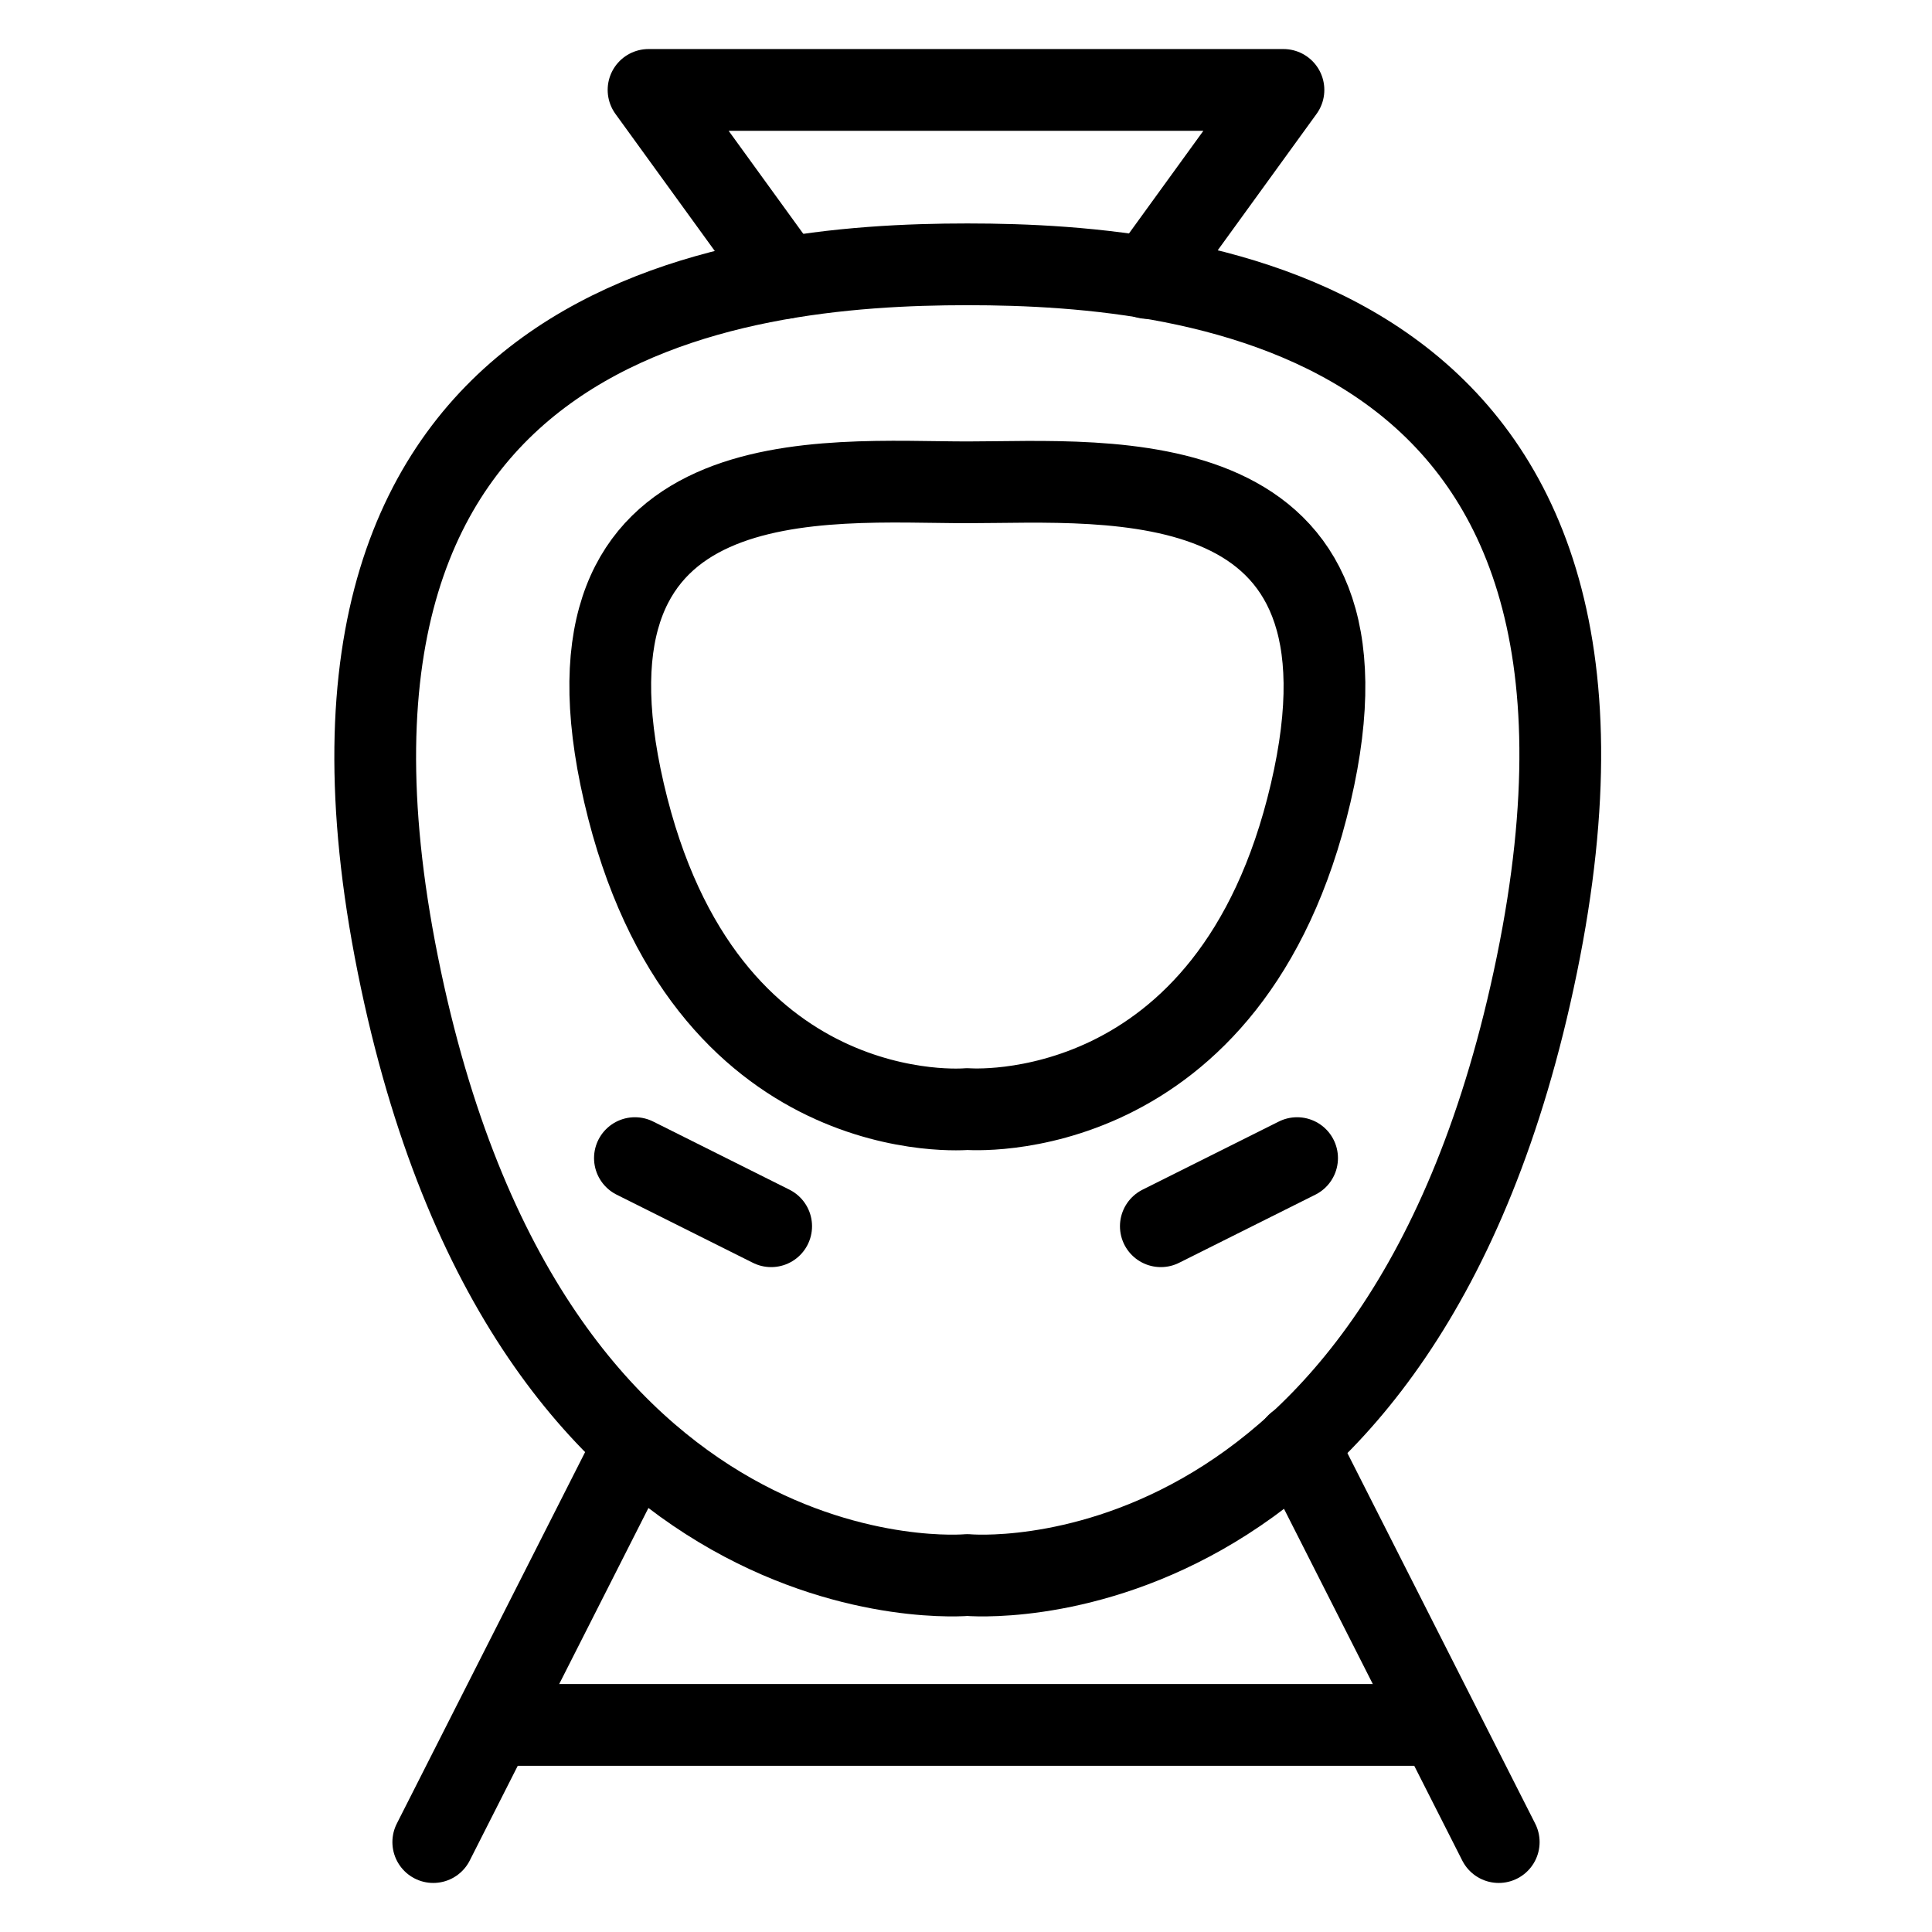
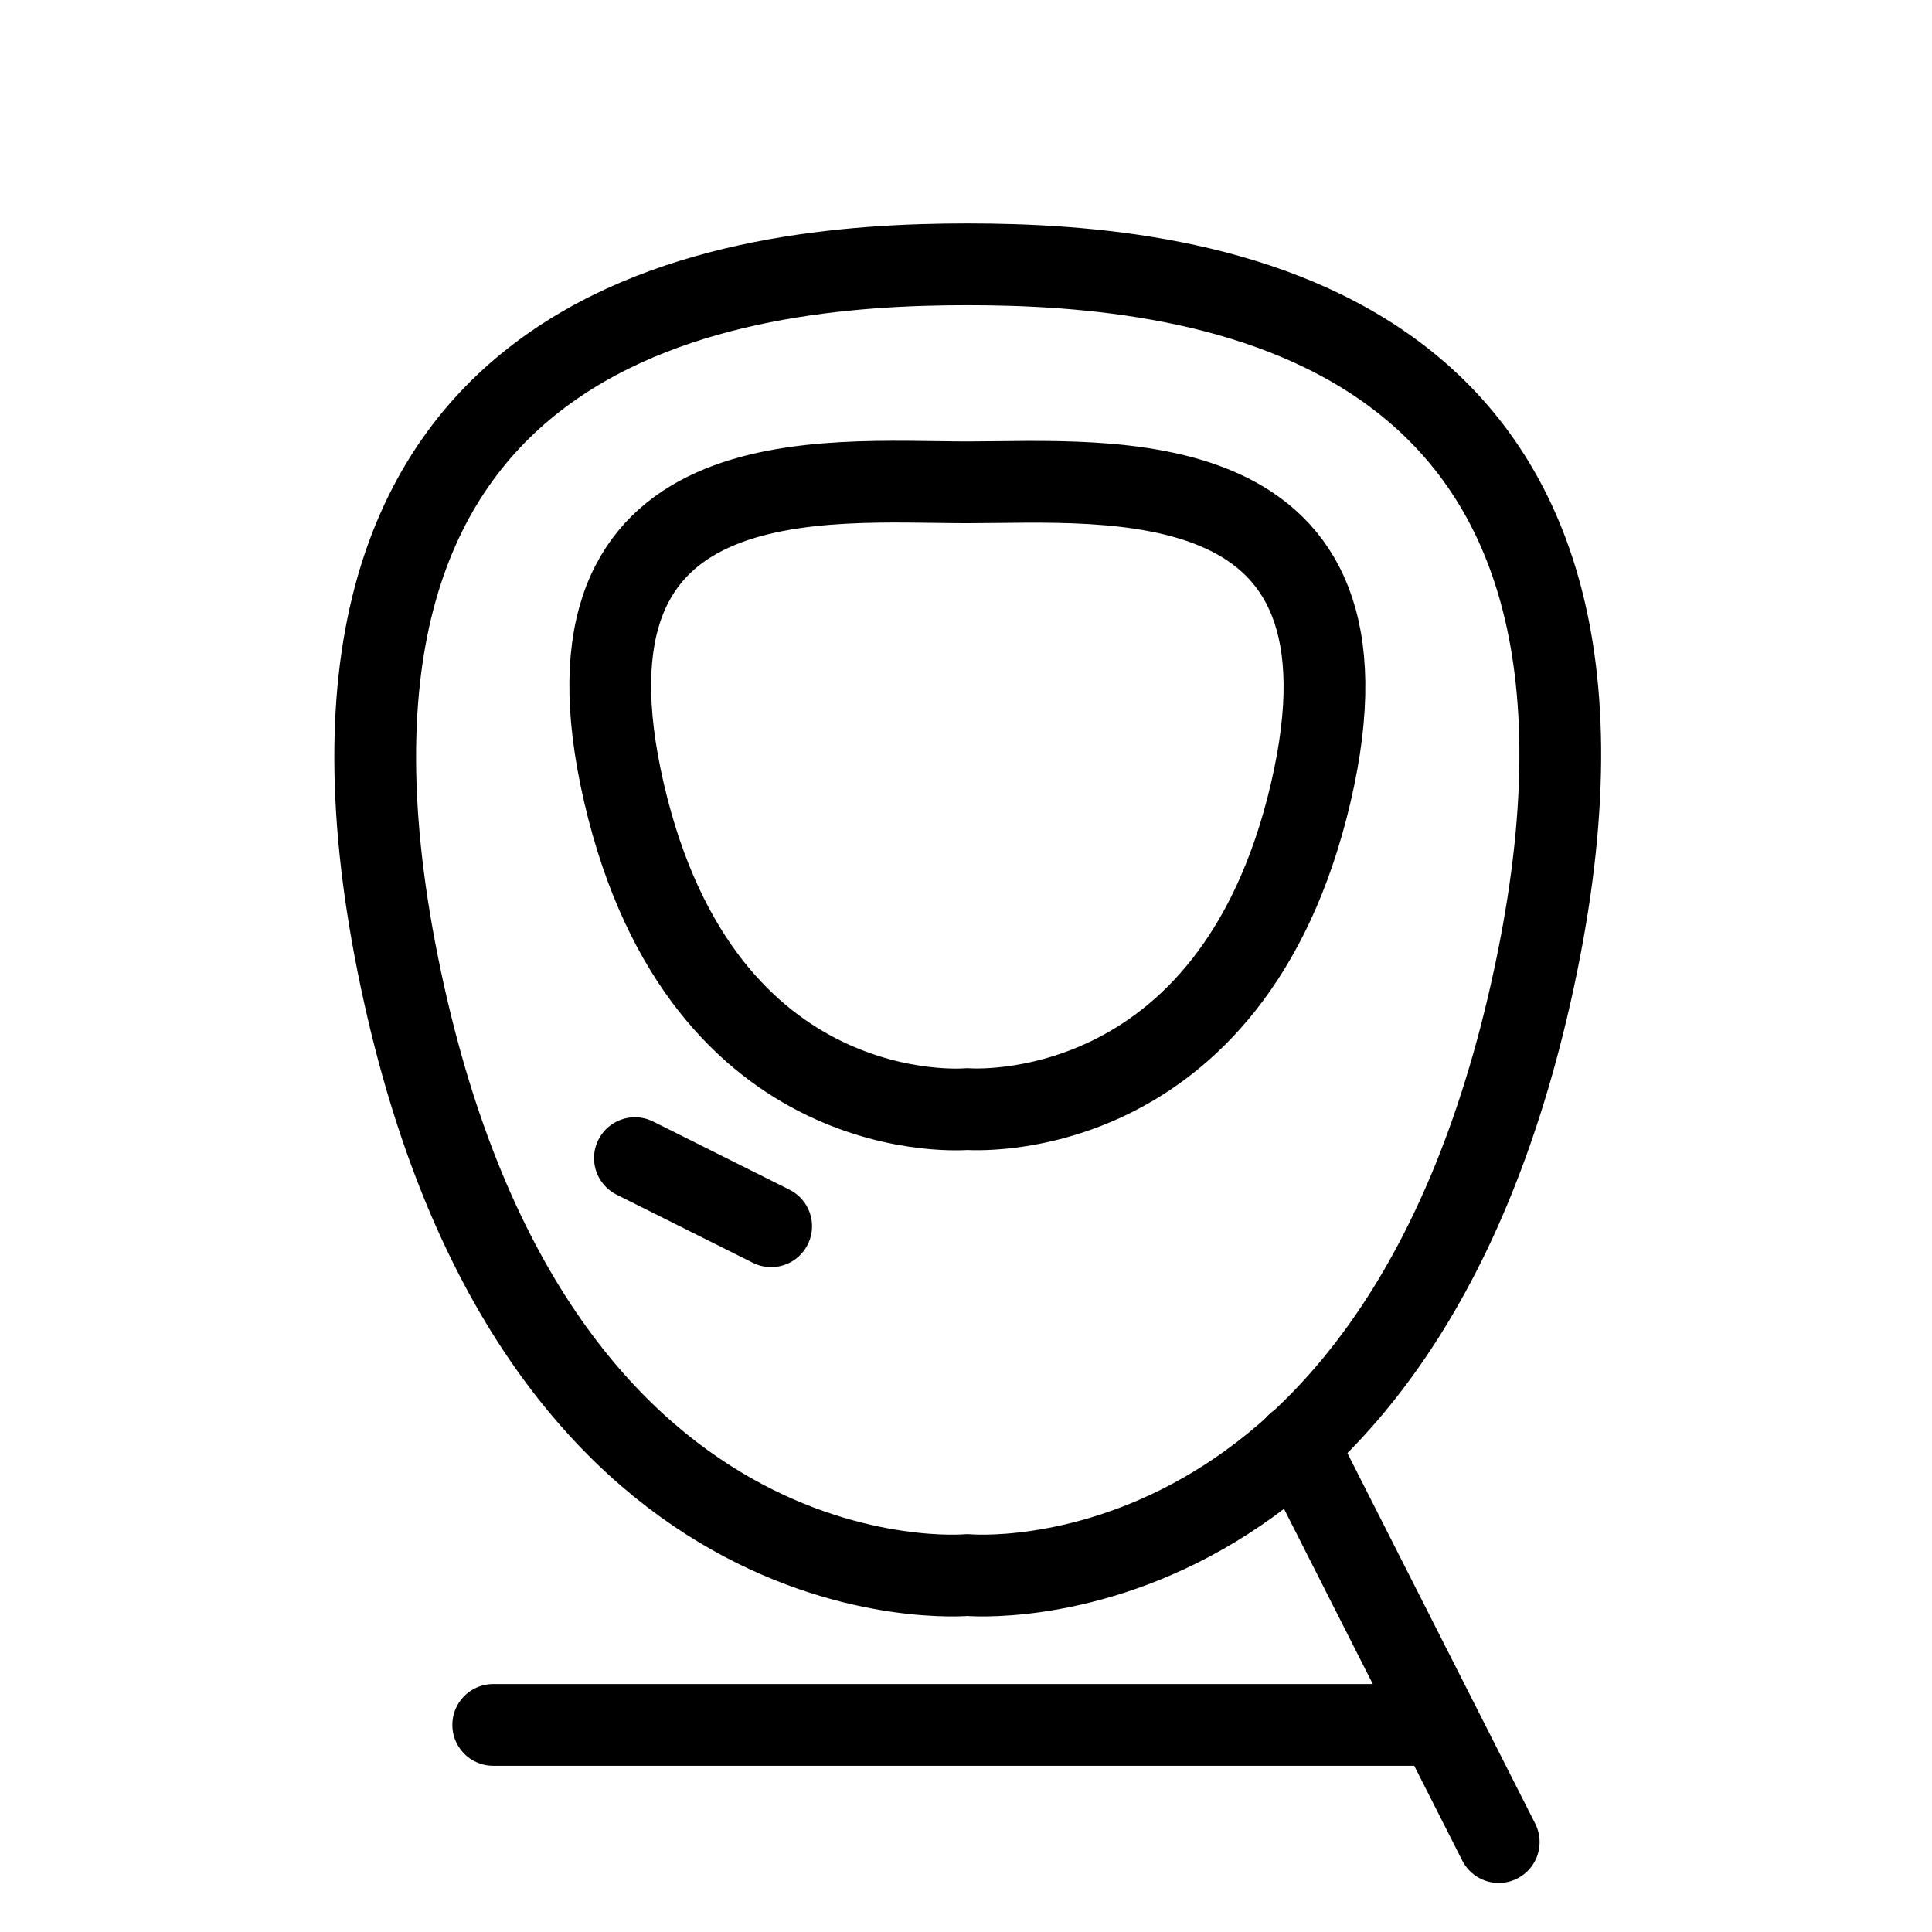
<svg xmlns="http://www.w3.org/2000/svg" version="1.1" id="Laag_1" x="0px" y="0px" viewBox="0 0 70.9 70.9" style="enable-background:new 0 0 70.9 70.9;" xml:space="preserve">
  <style type="text/css">
	.st0{fill:none;stroke:#000000;stroke-width:3;stroke-linecap:round;stroke-linejoin:round;stroke-miterlimit:10.667;}
</style>
  <g>
-     <path class="st0" d="M35.5,57.8c0,0,16,1.5,20.9-22.4S44,9.7,35.5,9.7S9.8,11.5,14.6,35.4S35.5,57.8,35.5,57.8z" />
+     <path class="st0" d="M35.5,57.8c0,0,16,1.5,20.9-22.4S44,9.7,35.5,9.7S9.8,11.5,14.6,35.4S35.5,57.8,35.5,57.8" />
    <path class="st0" d="M35.5,40.7c0,0,9.7,0.8,12.6-11.6s-7.4-11.4-12.6-11.4S20,16.6,22.9,29.1S35.5,40.7,35.5,40.7z" />
    <g>
-       <line class="st0" x1="42.6" y1="45" x2="47.6" y2="42.5" />
      <line class="st0" x1="28.3" y1="45" x2="23.3" y2="42.5" />
    </g>
-     <polyline class="st0" points="42.1,10.2 47.1,3.3 23.8,3.3 28.8,10.2  " />
-     <line class="st0" x1="23.3" y1="53" x2="15.9" y2="67.6" />
    <g>
      <line class="st0" x1="47.6" y1="53" x2="55" y2="67.6" />
      <polyline class="st0" points="52.8,63.3 35.4,63.3 18.1,63.3   " />
    </g>
  </g>
</svg>